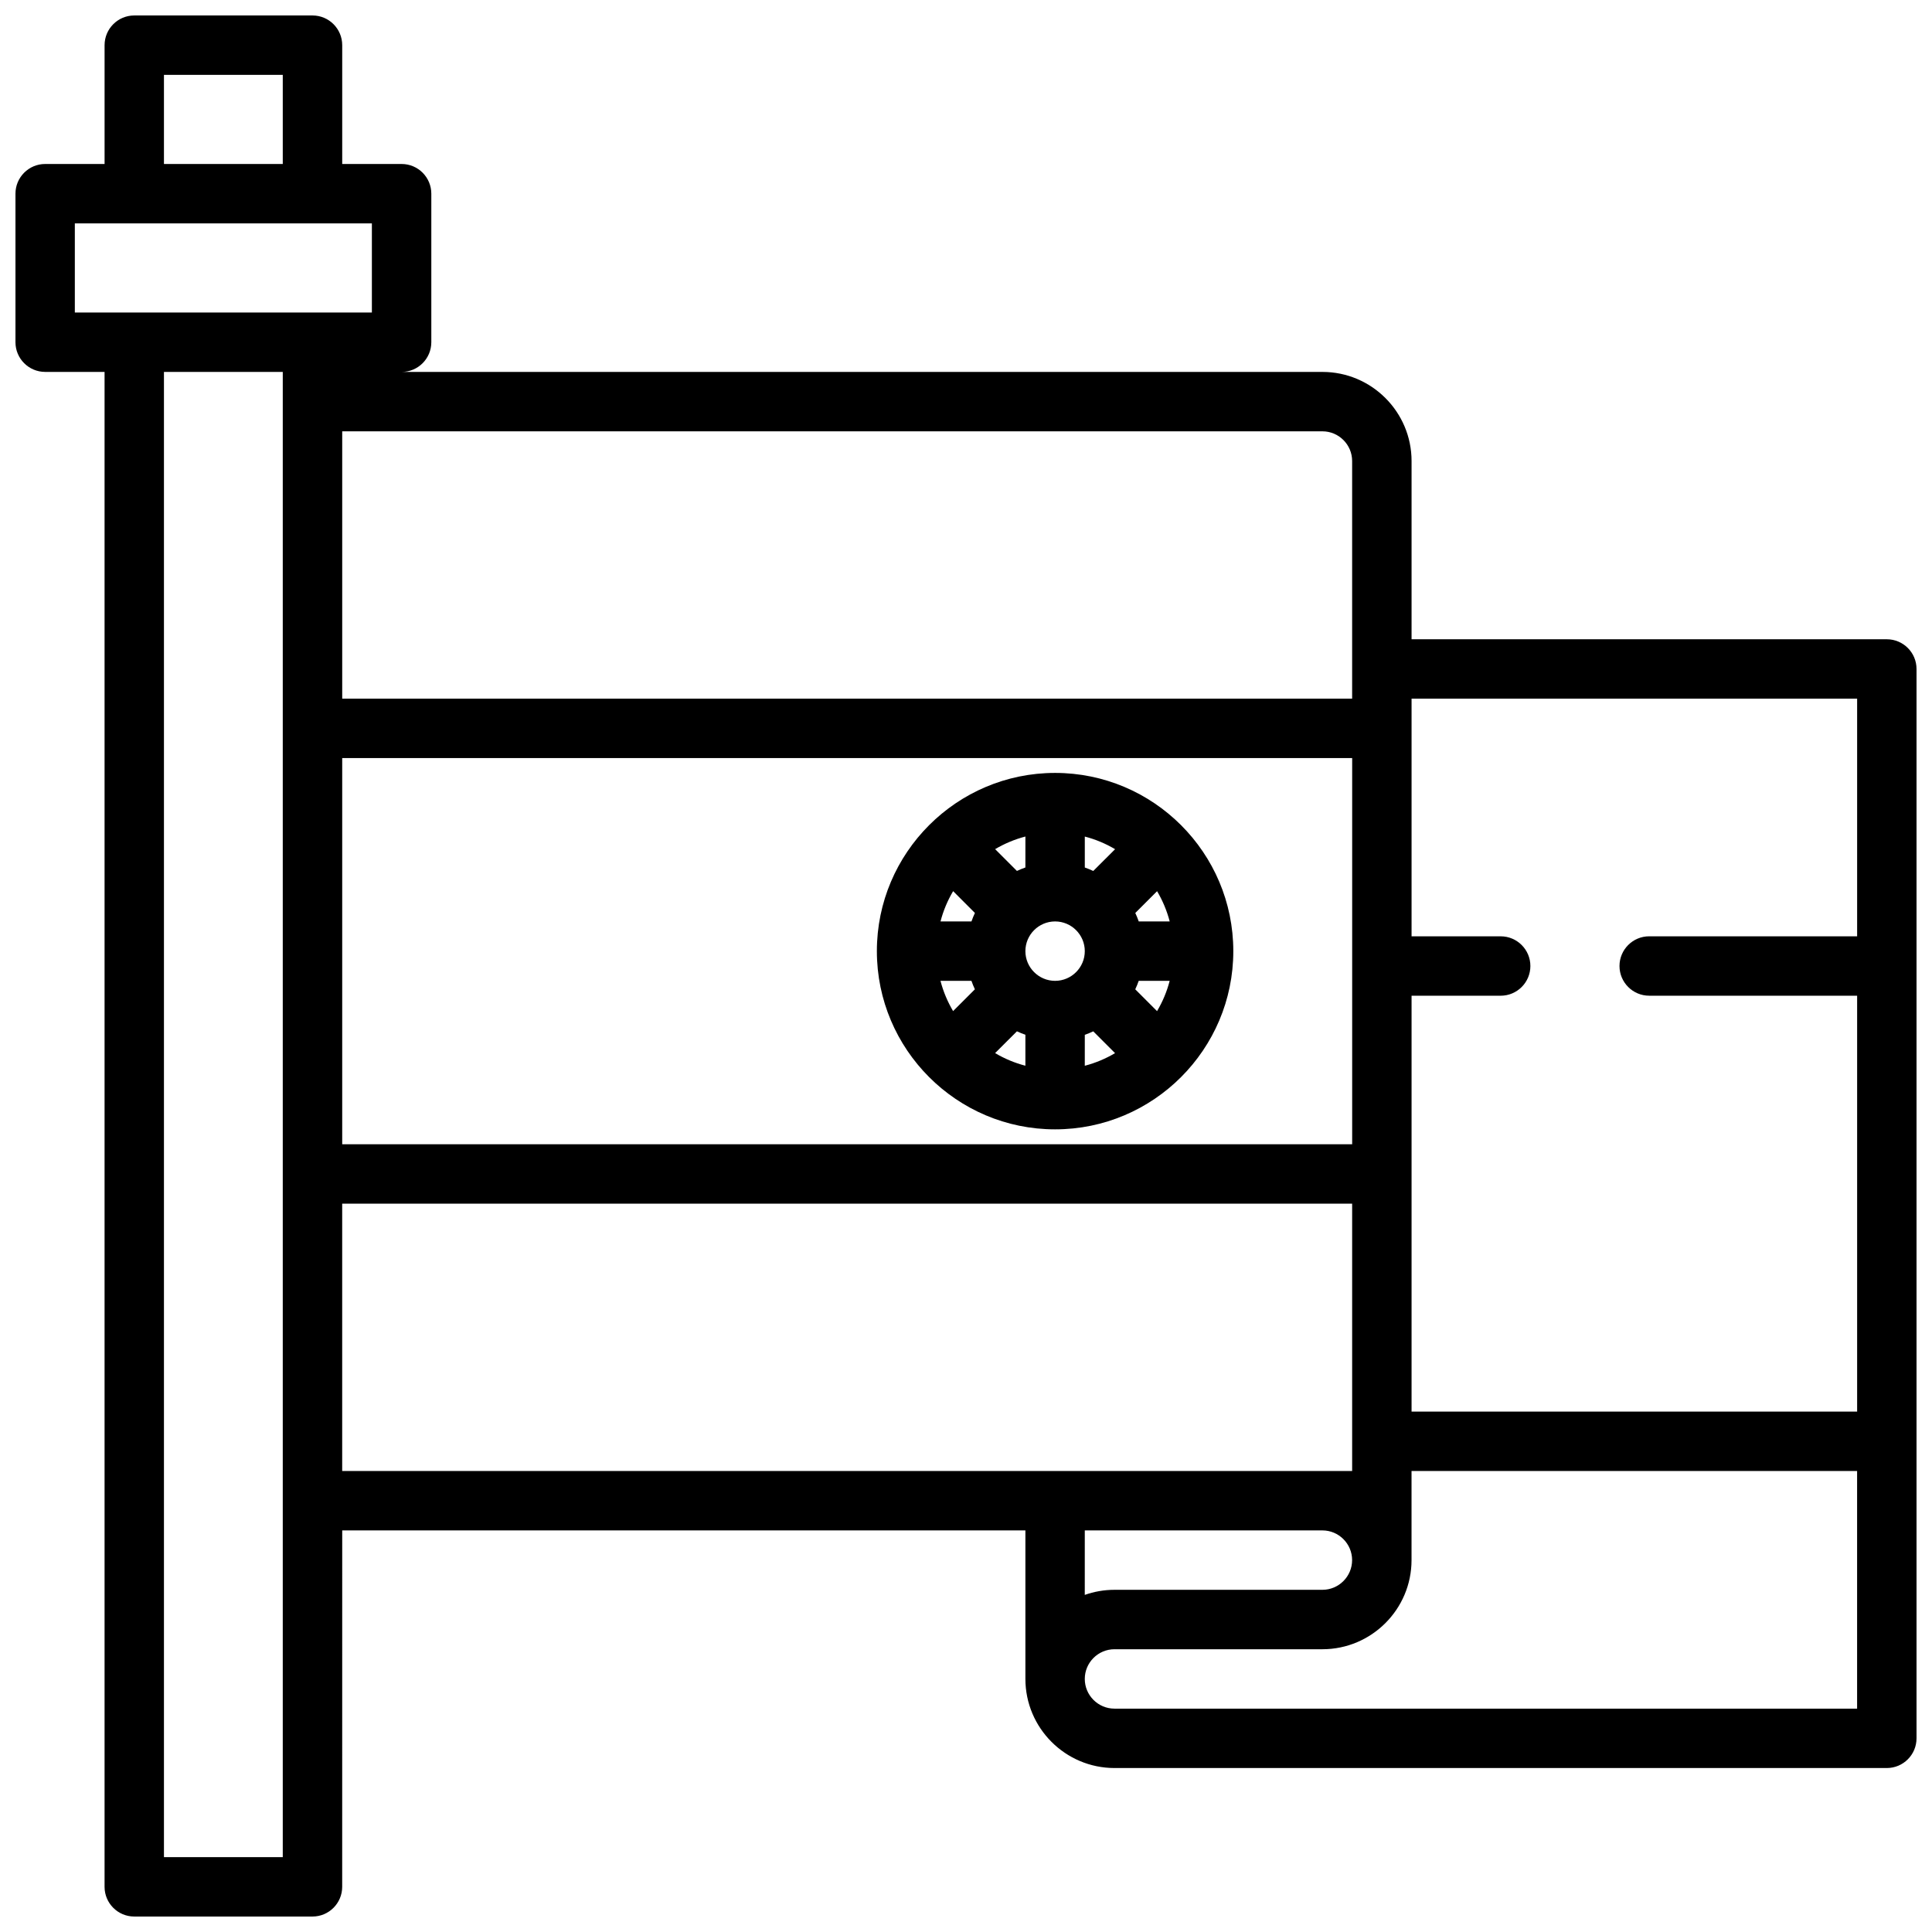
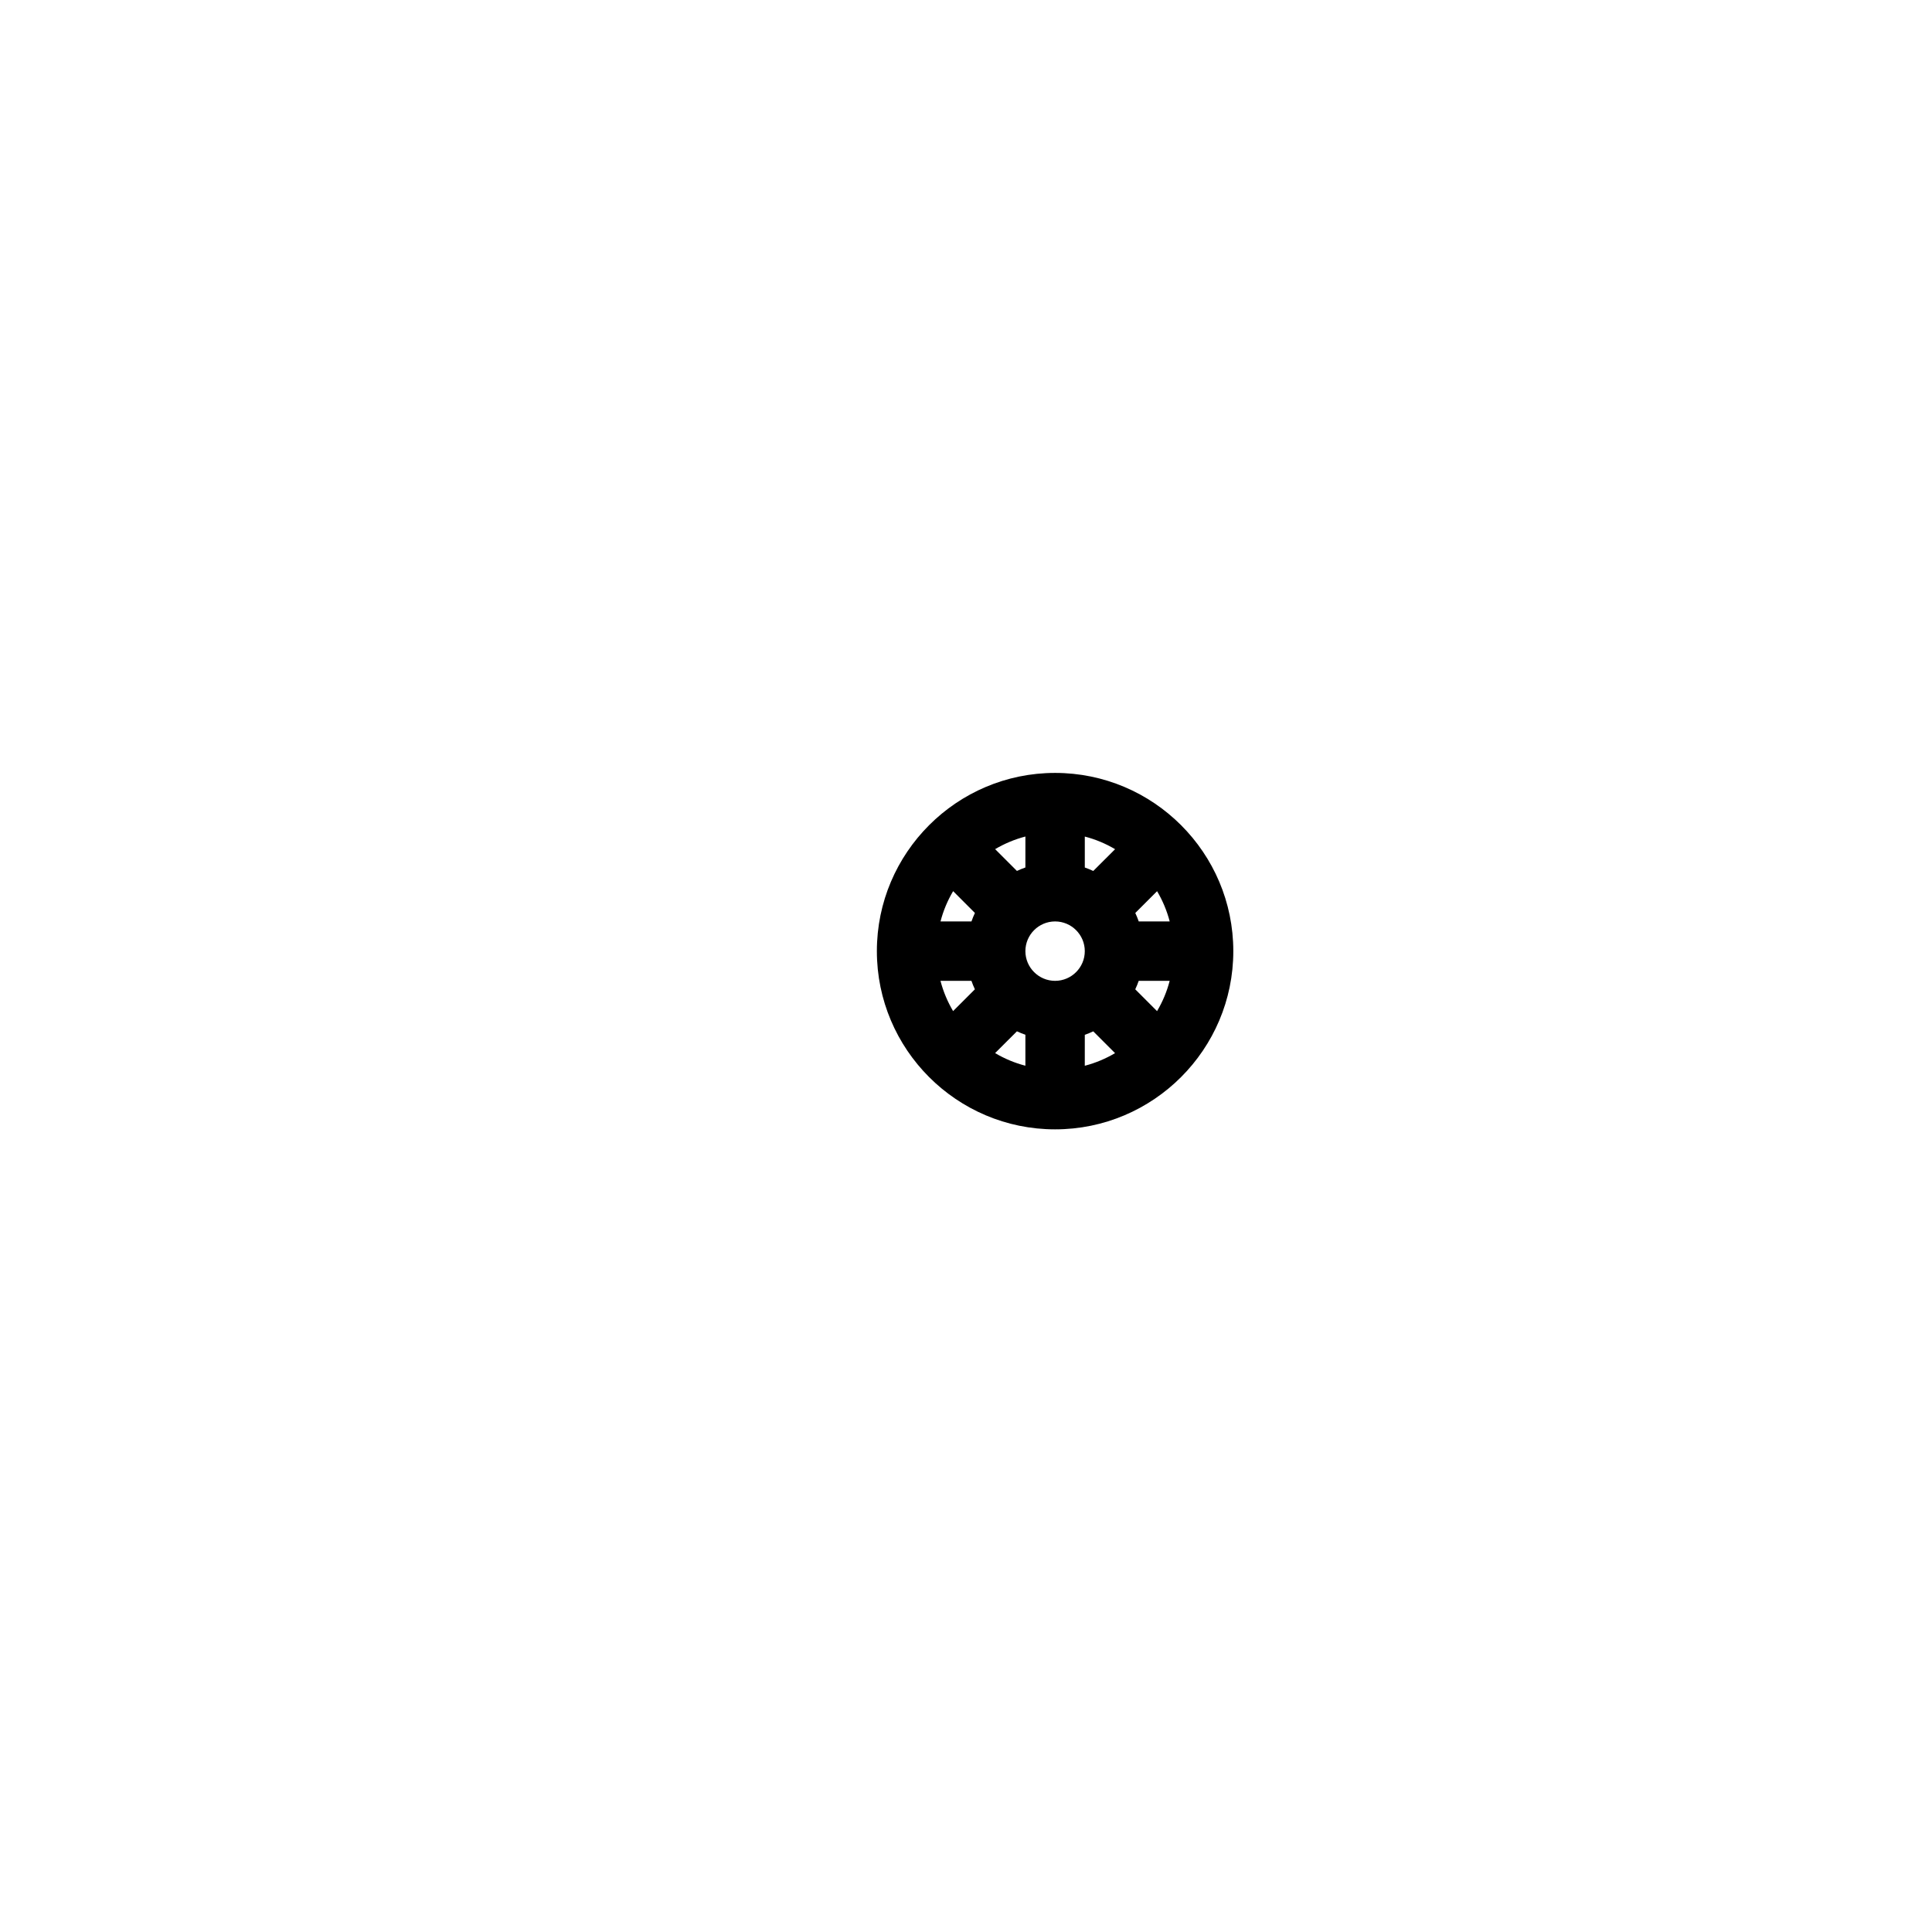
<svg xmlns="http://www.w3.org/2000/svg" width="800px" height="800px" version="1.1" viewBox="144 144 512 512">
  <defs>
    <clipPath id="a">
-       <path d="m148.09 148.09h503.81v503.81h-503.81z" />
-     </clipPath>
+       </clipPath>
  </defs>
  <g clip-path="url(#a)">
-     <path d="m644.03 313.41h-125.95v-47.23c0-13.02-10.598-23.617-23.617-23.617h-244.03c4.344 0 7.871-3.527 7.871-7.871v-39.363c0-4.344-3.527-7.871-7.871-7.871h-15.742v-31.488c0-4.344-3.527-7.871-7.871-7.871h-47.234c-4.344 0-7.871 3.527-7.871 7.871v31.488h-15.746c-4.344 0-7.871 3.527-7.871 7.871v39.359c0 4.344 3.527 7.871 7.871 7.871h15.742v401.47c0 4.344 3.527 7.871 7.871 7.871h47.23c4.344 0 7.871-3.527 7.871-7.871l0.008-94.461h181.05v39.359c0 13.02 10.598 23.617 23.617 23.617h204.67c4.344 0 7.871-3.527 7.871-7.871v-283.39c0-4.344-3.527-7.871-7.871-7.871zm-7.871 15.742v62.977h-55.105c-4.344 0-7.871 3.527-7.871 7.871s3.527 7.871 7.871 7.871h55.105v110.21l-118.08 0.004v-110.21h23.617c4.344 0 7.871-3.527 7.871-7.871s-3.527-7.871-7.871-7.871h-23.617v-62.977zm-401.47 15.746h267.65v102.34h-267.65zm259.77-86.594c4.336 0 7.871 3.535 7.871 7.871v62.977h-267.64v-70.848zm-307.01-94.465h31.488v23.617h-31.488zm-23.617 39.363h78.719v23.617l-78.719-0.004zm23.617 432.96v-393.6h31.488v393.6zm47.234-173.18h267.65v70.848h-267.65zm259.77 86.59c4.336 0 7.871 3.535 7.871 7.871s-3.535 7.871-7.871 7.871h-55.105c-2.762 0-5.406 0.48-7.871 1.348l0.004-17.09zm-55.102 47.234c-4.336 0-7.871-3.535-7.871-7.871 0-4.336 3.535-7.871 7.871-7.871h55.105c13.02 0 23.617-10.598 23.617-23.617v-23.613h118.08v62.977z" />
-   </g>
+     </g>
  <path d="m423.61 348.83c-26.047 0-47.23 21.184-47.23 47.23s21.184 47.23 47.23 47.23 47.23-21.184 47.23-47.23c0.004-26.047-21.18-47.23-47.23-47.23zm0 55.102c-4.336 0-7.871-3.535-7.871-7.871s3.535-7.871 7.871-7.871c4.336 0 7.871 3.535 7.871 7.871 0.004 4.336-3.531 7.871-7.871 7.871zm10.117-29.117c-0.73-0.348-1.48-0.645-2.242-0.914v-8.203c2.859 0.738 5.543 1.875 8.023 3.344zm-17.988-0.922c-0.77 0.277-1.52 0.566-2.242 0.914l-5.777-5.777c2.488-1.465 5.164-2.598 8.023-3.344zm-13.375 12.051c-0.348 0.73-0.645 1.48-0.914 2.242h-8.203c0.738-2.859 1.875-5.543 3.344-8.023zm-0.922 17.988c0.277 0.77 0.566 1.52 0.914 2.242l-5.777 5.777c-1.465-2.488-2.598-5.164-3.344-8.023zm12.055 13.375c0.73 0.348 1.48 0.637 2.242 0.914v8.203c-2.859-0.738-5.543-1.875-8.023-3.344zm17.988 0.922c0.77-0.277 1.52-0.566 2.242-0.914l5.777 5.777c-2.488 1.465-5.164 2.598-8.023 3.344zm13.371-12.051c0.348-0.73 0.645-1.48 0.914-2.242h8.203c-0.738 2.859-1.875 5.543-3.344 8.023zm0.922-17.988c-0.277-0.77-0.566-1.52-0.914-2.242l5.777-5.777c1.465 2.488 2.598 5.164 3.344 8.023z" />
</svg>